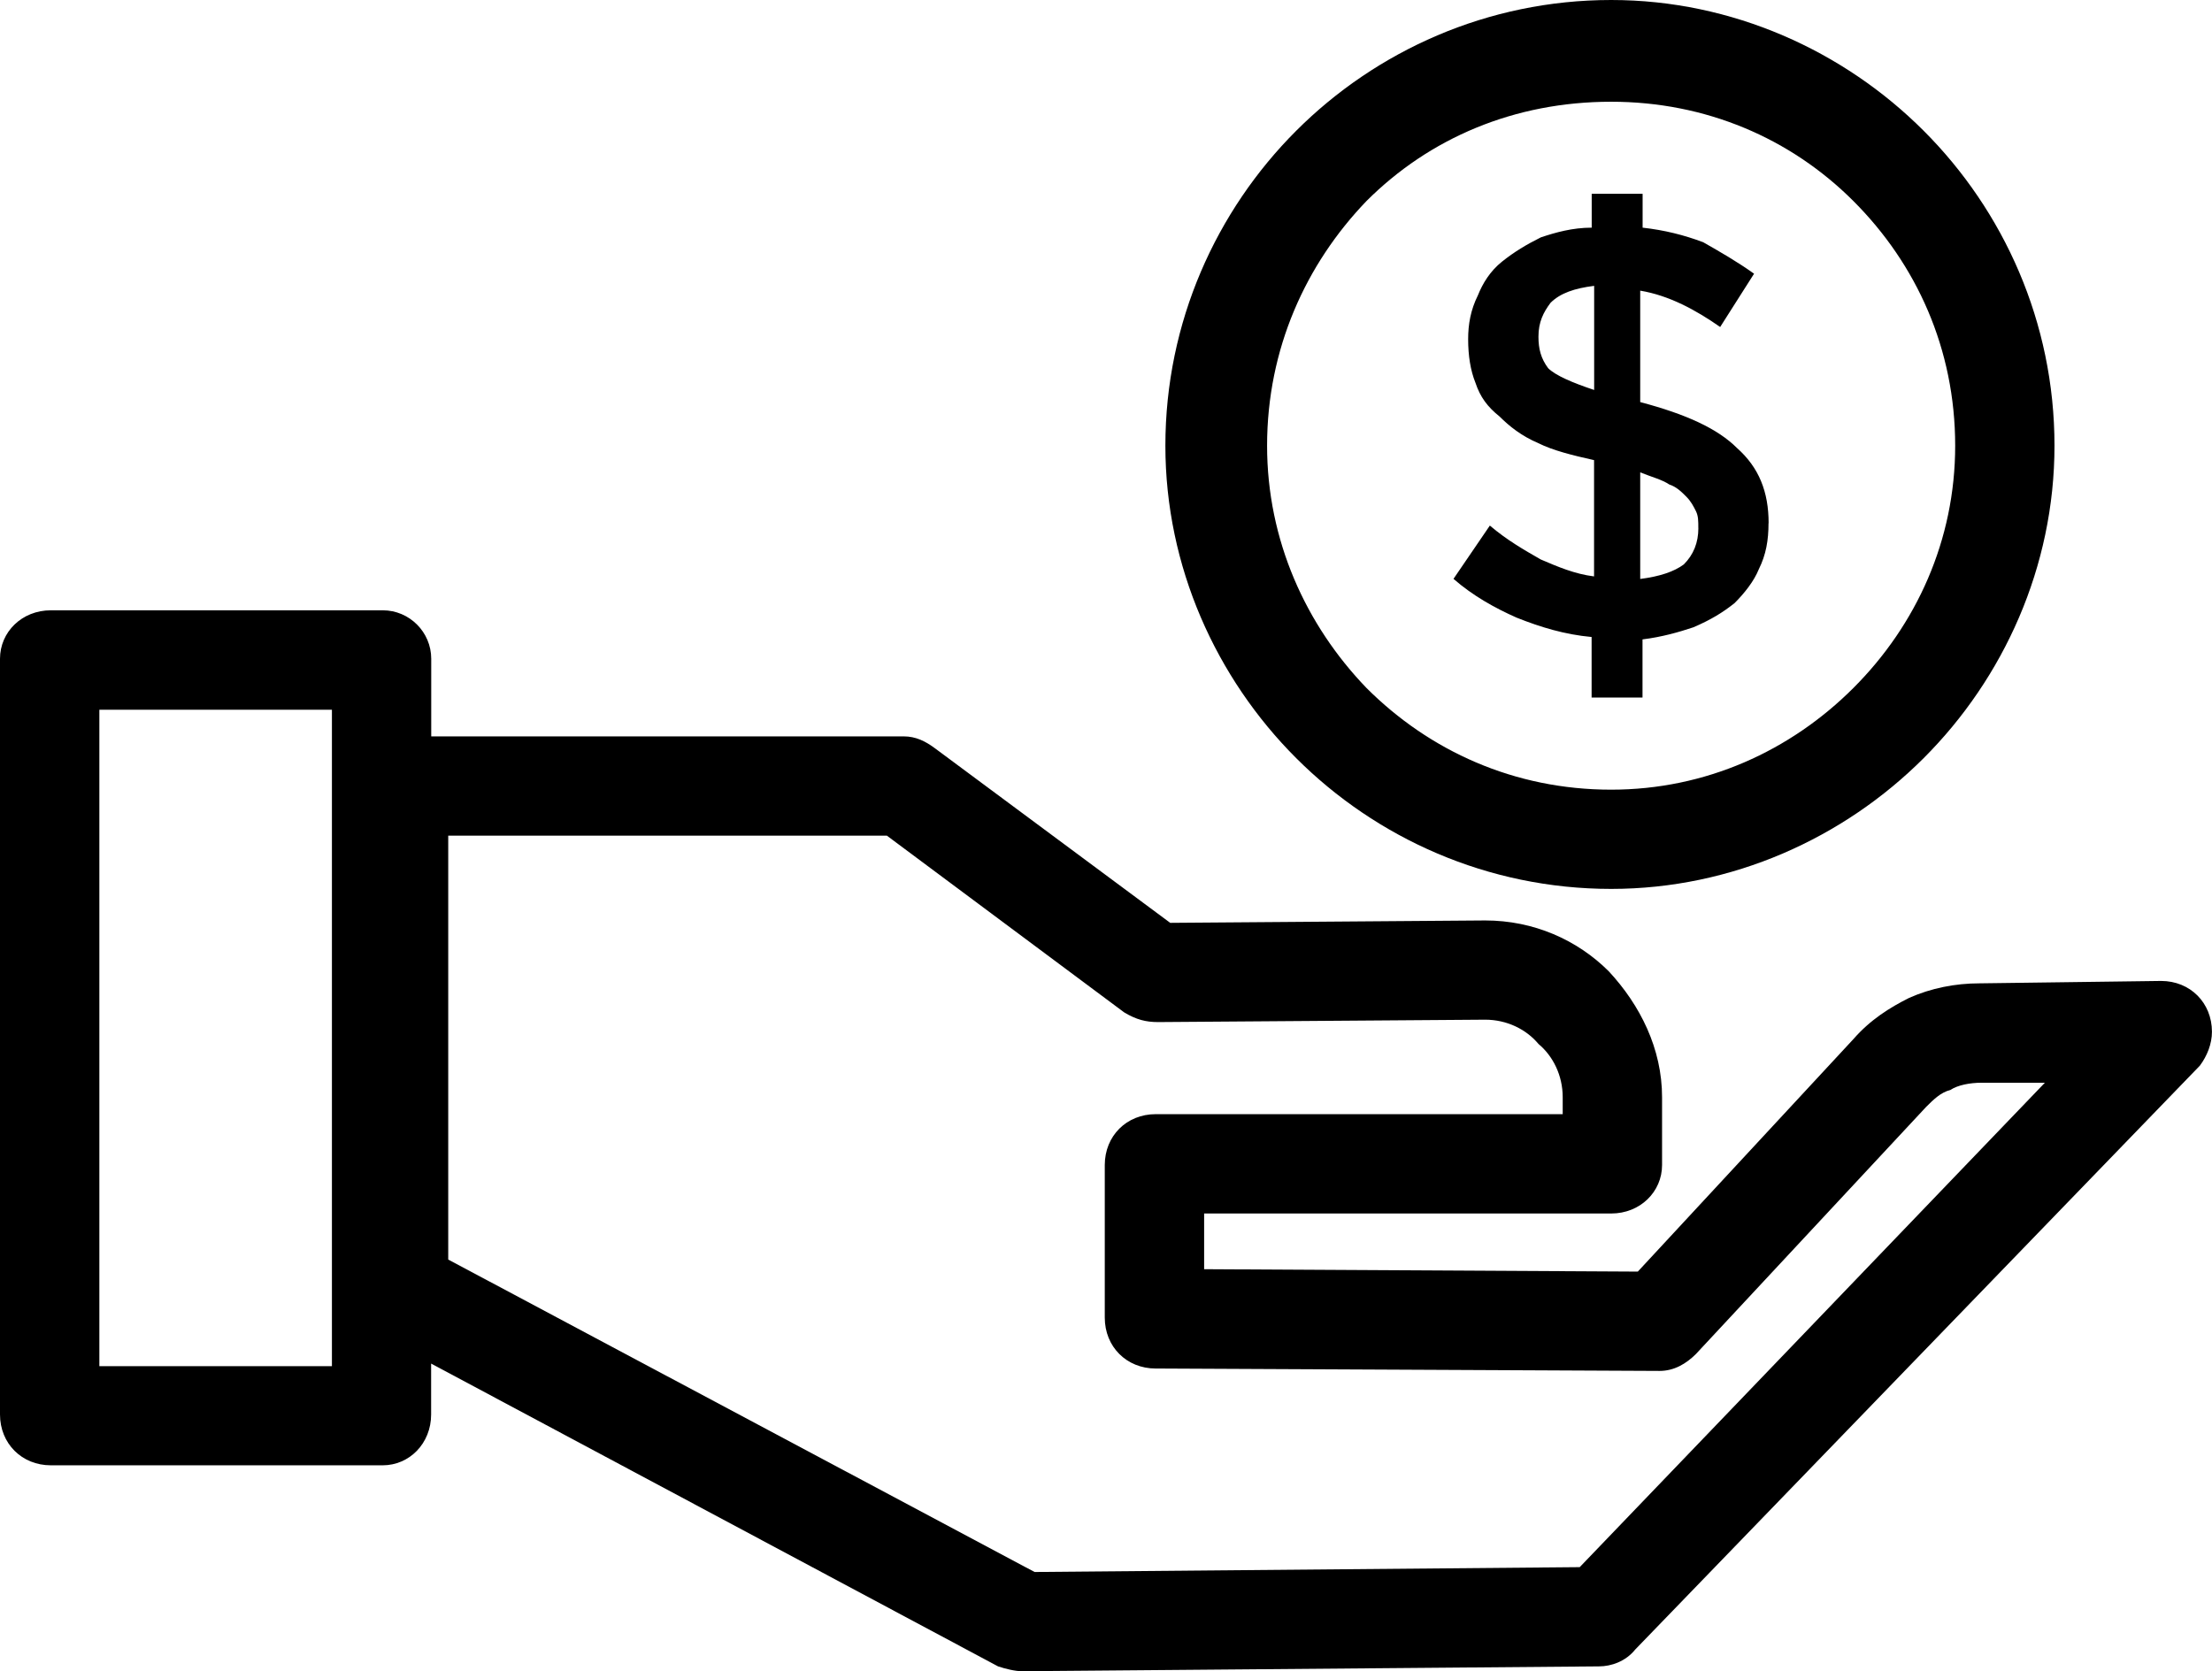
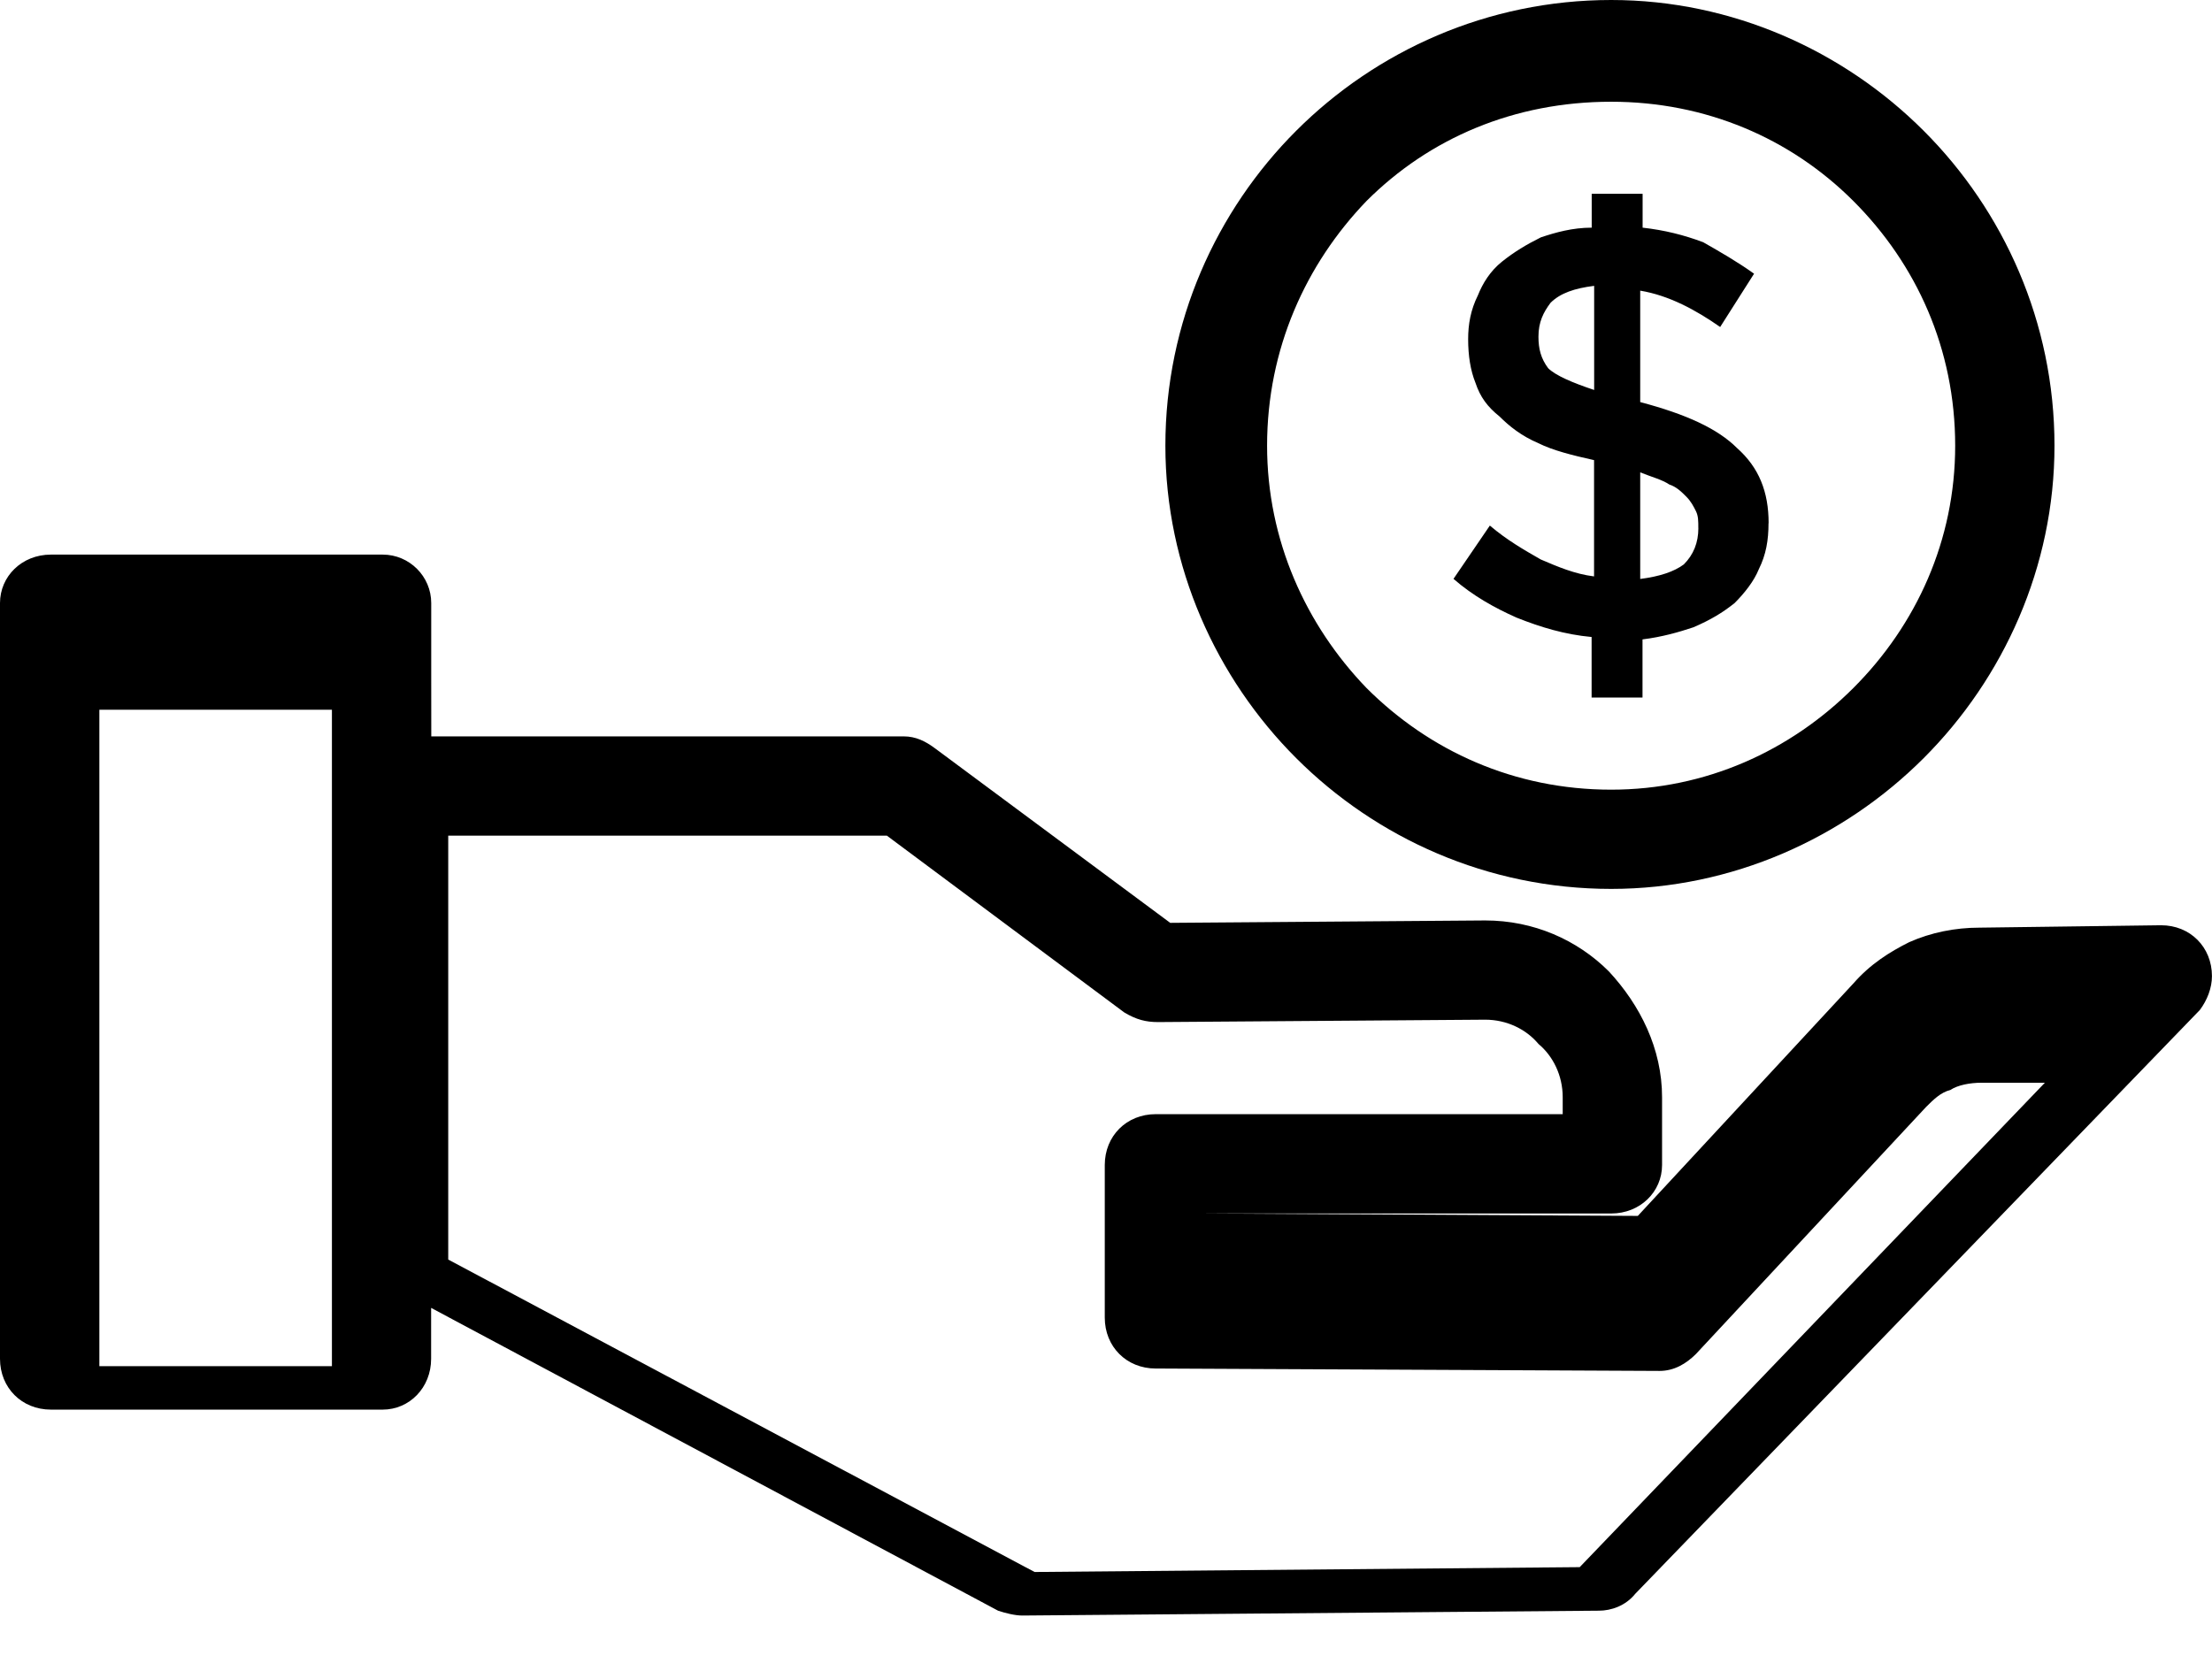
<svg xmlns="http://www.w3.org/2000/svg" id="Layer_2" data-name="Layer 2" width="43.324" height="32.742" viewBox="0 0 43.324 32.742">
  <g id="Layer_1-2" data-name="Layer 1">
-     <path d="M6.501,13.904H1.946v12.86h4.555v-12.86ZM34.64,10.25c0-.617-.19-1.091-.617-1.471-.379-.38-.996-.664-1.898-.902v-2.183c.569.095,1.091.38,1.566.712l.664-1.044c-.332-.237-.664-.427-.997-.617-.379-.142-.759-.237-1.186-.285v-.664h-.997v.664c-.38,0-.712.095-.996.19-.285.142-.522.285-.759.474-.237.19-.38.427-.475.664-.142.285-.19.569-.19.854,0,.332.047.617.142.854.095.285.237.474.474.664.19.19.427.38.759.522.285.142.664.237,1.091.332v2.278c-.38-.047-.712-.19-1.044-.332-.332-.19-.664-.38-.997-.664l-.712,1.044c.38.332.807.569,1.234.759.475.19.949.332,1.471.38v1.186h.997v-1.139c.38-.047.712-.142.996-.237.332-.142.57-.285.807-.474.19-.19.38-.427.475-.664.142-.285.19-.569.19-.902h0ZM31.224,7.64c-.427-.142-.759-.285-.902-.427-.142-.19-.19-.38-.19-.617,0-.285.095-.475.237-.664.19-.19.474-.285.854-.332v2.041ZM33.264,10.345c0,.285-.095.522-.285.712-.19.142-.475.237-.854.285v-2.088c.237.095.427.142.569.237.142.047.237.142.332.237.095.095.142.19.19.285.047.095.047.19.047.332h0ZM31.556,0c2.373,0,4.556.996,6.121,2.562,1.566,1.566,2.562,3.749,2.562,6.169,0,2.373-.996,4.555-2.562,6.121-1.566,1.566-3.749,2.562-6.121,2.562-2.42,0-4.603-.996-6.169-2.562-1.566-1.566-2.562-3.749-2.562-6.121,0-2.42.996-4.603,2.562-6.169,1.566-1.566,3.749-2.562,6.169-2.562h0ZM36.301,3.939c-1.234-1.234-2.895-1.946-4.745-1.946-1.898,0-3.559.712-4.793,1.946-1.186,1.234-1.946,2.895-1.946,4.793,0,1.851.759,3.512,1.946,4.745,1.234,1.234,2.895,1.993,4.793,1.993,1.851,0,3.511-.759,4.745-1.993,1.234-1.234,1.993-2.895,1.993-4.745,0-1.898-.759-3.559-1.993-4.793h0ZM8.447,14.426h9.253c.237,0,.427.095.617.237l4.603,3.416,6.169-.047c.949,0,1.803.38,2.42.996.617.664,1.044,1.518,1.044,2.467v1.329c0,.522-.427.949-.997.949h-7.972v1.091l8.494.047,4.223-4.555c.332-.38.712-.617,1.091-.807.427-.19.902-.285,1.376-.285l3.559-.047c.569,0,.996.427.996.996,0,.237-.095.474-.237.664l-11.057,11.436c-.19.237-.474.332-.712.332l-11.294.095c-.142,0-.332-.047-.475-.095h0l-11.104-5.932v.997c0,.569-.427.996-.949.996H.996c-.569,0-.996-.427-.996-.996v-14.805c0-.522.427-.949.996-.949h6.501c.522,0,.949.427.949.949v1.518ZM17.368,16.371h-8.589v8.304l11.484,6.121,10.677-.095,9.111-9.49h-1.234c-.237,0-.475.047-.617.142-.19.047-.332.19-.475.332l-4.508,4.84c-.19.19-.427.332-.712.332l-9.823-.047h-.047c-.57,0-.997-.427-.997-.997v-2.99c0-.569.427-.996.997-.996h7.972v-.332c0-.427-.19-.807-.475-1.044-.237-.285-.617-.475-1.044-.475l-6.406.047c-.237,0-.427-.047-.664-.19l-4.65-3.464Z" />
+     <path d="M6.501,13.904H1.946v12.86h4.555v-12.86ZM34.64,10.25c0-.617-.19-1.091-.617-1.471-.379-.38-.996-.664-1.898-.902v-2.183c.569.095,1.091.38,1.566.712l.664-1.044c-.332-.237-.664-.427-.997-.617-.379-.142-.759-.237-1.186-.285v-.664h-.997v.664c-.38,0-.712.095-.996.19-.285.142-.522.285-.759.474-.237.19-.38.427-.475.664-.142.285-.19.569-.19.854,0,.332.047.617.142.854.095.285.237.474.474.664.19.19.427.38.759.522.285.142.664.237,1.091.332v2.278c-.38-.047-.712-.19-1.044-.332-.332-.19-.664-.38-.997-.664l-.712,1.044c.38.332.807.569,1.234.759.475.19.949.332,1.471.38v1.186h.997v-1.139c.38-.047.712-.142.996-.237.332-.142.57-.285.807-.474.19-.19.38-.427.475-.664.142-.285.19-.569.19-.902h0ZM31.224,7.64c-.427-.142-.759-.285-.902-.427-.142-.19-.19-.38-.19-.617,0-.285.095-.475.237-.664.19-.19.474-.285.854-.332v2.041ZM33.264,10.345c0,.285-.095.522-.285.712-.19.142-.475.237-.854.285v-2.088c.237.095.427.142.569.237.142.047.237.142.332.237.095.095.142.19.19.285.047.095.047.19.047.332h0ZM31.556,0c2.373,0,4.556.996,6.121,2.562,1.566,1.566,2.562,3.749,2.562,6.169,0,2.373-.996,4.555-2.562,6.121-1.566,1.566-3.749,2.562-6.121,2.562-2.42,0-4.603-.996-6.169-2.562-1.566-1.566-2.562-3.749-2.562-6.121,0-2.42.996-4.603,2.562-6.169,1.566-1.566,3.749-2.562,6.169-2.562h0ZM36.301,3.939c-1.234-1.234-2.895-1.946-4.745-1.946-1.898,0-3.559.712-4.793,1.946-1.186,1.234-1.946,2.895-1.946,4.793,0,1.851.759,3.512,1.946,4.745,1.234,1.234,2.895,1.993,4.793,1.993,1.851,0,3.511-.759,4.745-1.993,1.234-1.234,1.993-2.895,1.993-4.745,0-1.898-.759-3.559-1.993-4.793h0ZM8.447,14.426h9.253c.237,0,.427.095.617.237l4.603,3.416,6.169-.047c.949,0,1.803.38,2.42.996.617.664,1.044,1.518,1.044,2.467v1.329c0,.522-.427.949-.997.949h-7.972l8.494.047,4.223-4.555c.332-.38.712-.617,1.091-.807.427-.19.902-.285,1.376-.285l3.559-.047c.569,0,.996.427.996.996,0,.237-.095.474-.237.664l-11.057,11.436c-.19.237-.474.332-.712.332l-11.294.095c-.142,0-.332-.047-.475-.095h0l-11.104-5.932v.997c0,.569-.427.996-.949.996H.996c-.569,0-.996-.427-.996-.996v-14.805c0-.522.427-.949.996-.949h6.501c.522,0,.949.427.949.949v1.518ZM17.368,16.371h-8.589v8.304l11.484,6.121,10.677-.095,9.111-9.49h-1.234c-.237,0-.475.047-.617.142-.19.047-.332.19-.475.332l-4.508,4.84c-.19.19-.427.332-.712.332l-9.823-.047h-.047c-.57,0-.997-.427-.997-.997v-2.99c0-.569.427-.996.997-.996h7.972v-.332c0-.427-.19-.807-.475-1.044-.237-.285-.617-.475-1.044-.475l-6.406.047c-.237,0-.427-.047-.664-.19l-4.65-3.464Z" />
  </g>
</svg>